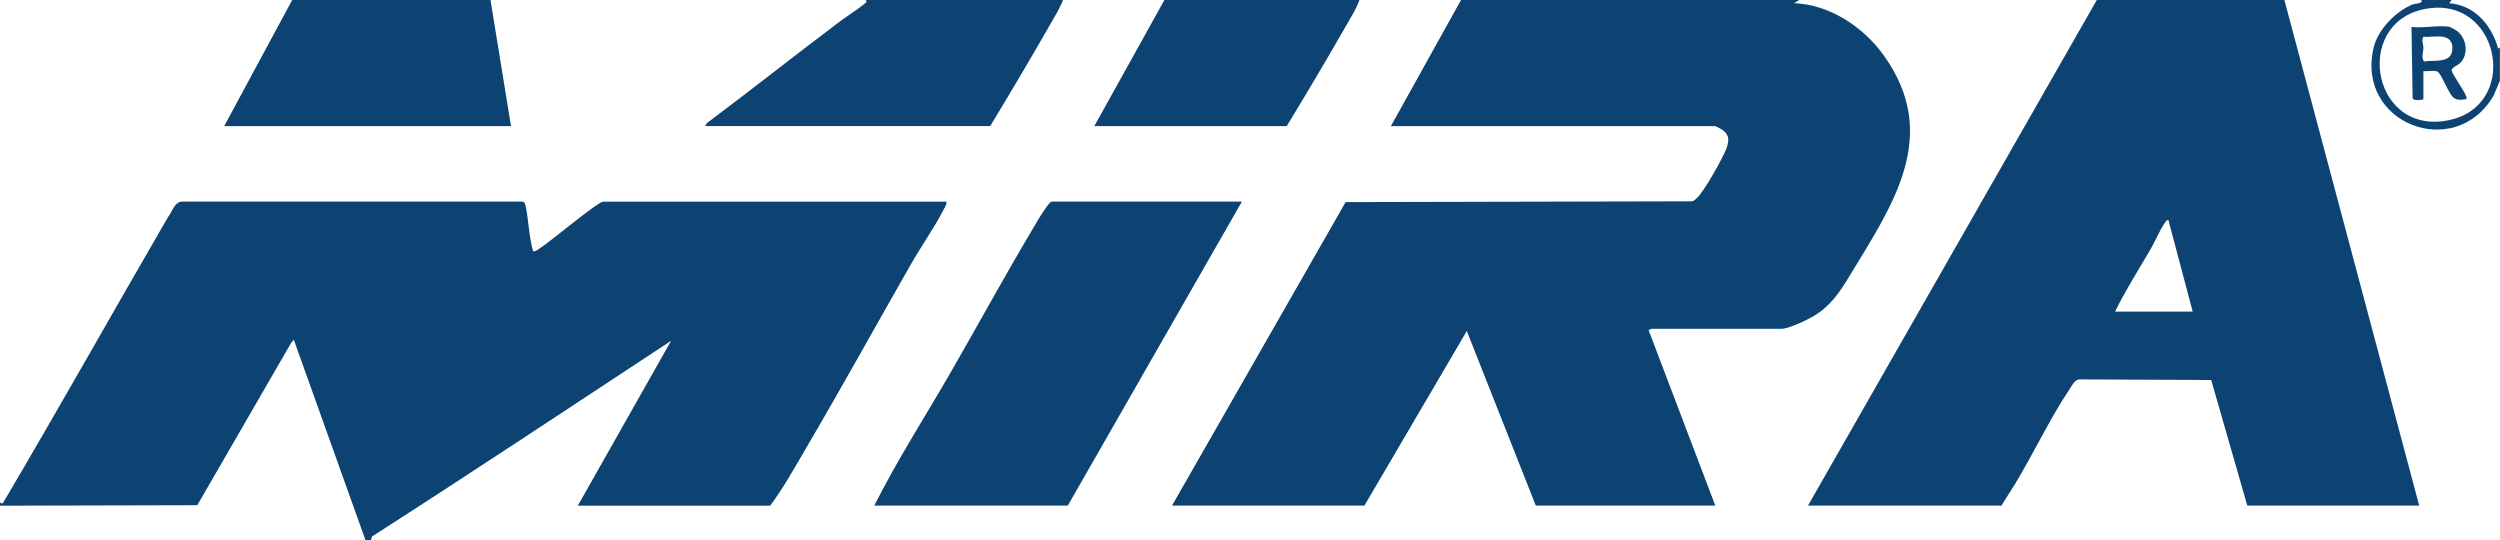
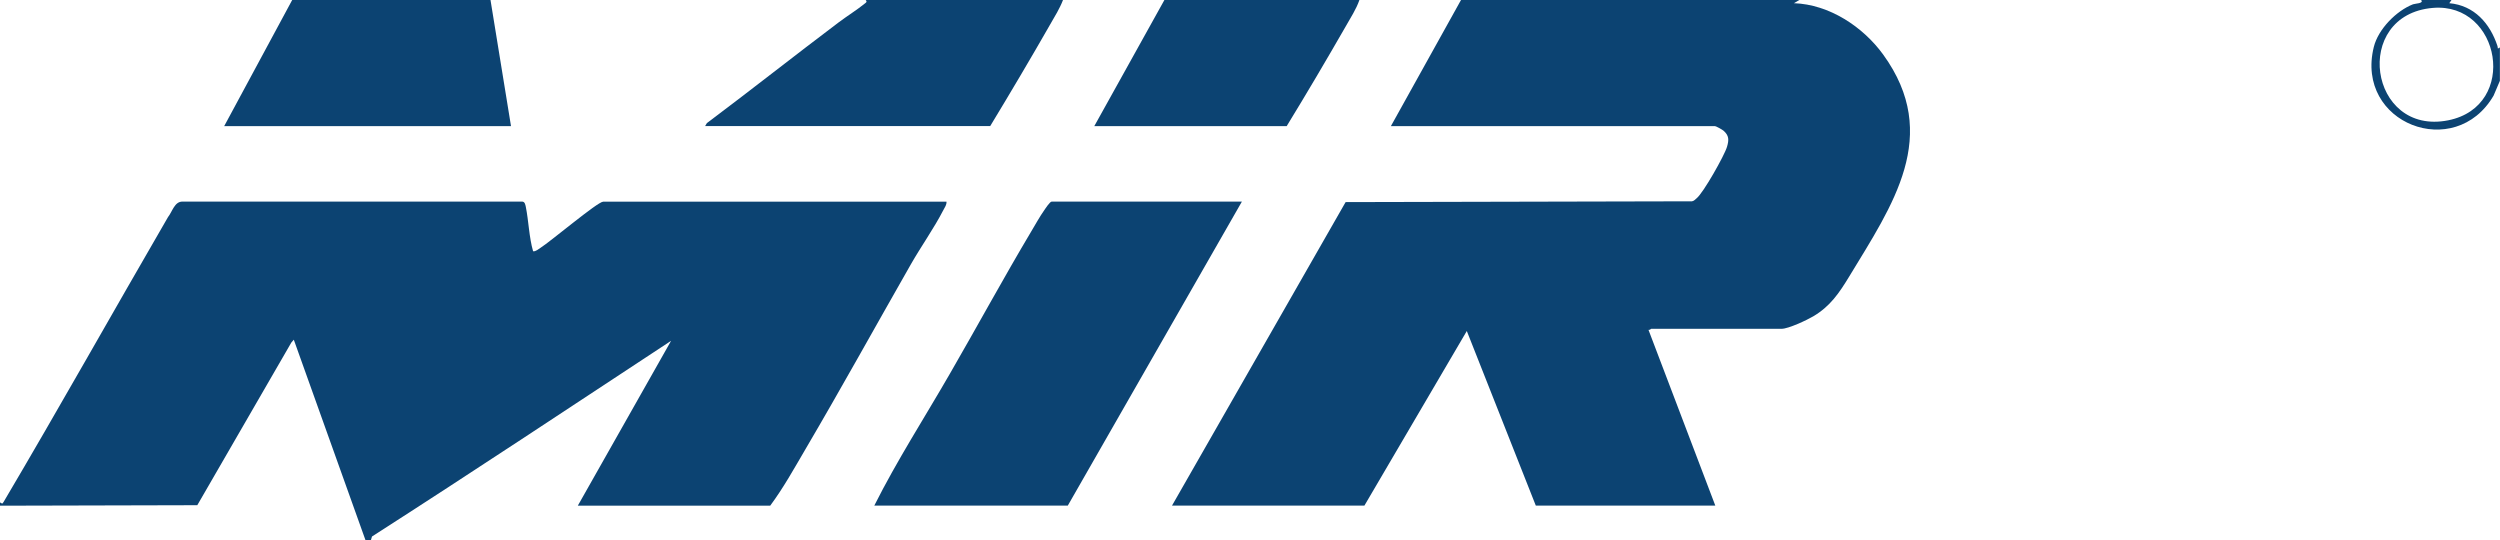
<svg xmlns="http://www.w3.org/2000/svg" viewBox="0 0 250 54.01" data-sanitized-data-name="Laag 2" data-name="Laag 2" id="Laag_2">
  <defs>
    <style>
      .cls-1 {
        fill: #0c4372;
      }
    </style>
  </defs>
  <g data-sanitized-data-name="Laag 1" data-name="Laag 1" id="Laag_1-2">
    <g>
      <path d="M0,50.24c.21.1.2.21.35-.03,5.58-9.44,10.95-19.02,16.45-28.5.43-.53.65-1.58,1.47-1.55h33.96c.26.02.3.3.35.52.29,1.44.32,3.02.73,4.45.27.03.52-.21.73-.34.99-.62,5.73-4.62,6.27-4.62h34.34c.02.31-.17.57-.31.83-.94,1.83-2.24,3.65-3.27,5.46-3.51,6.15-6.94,12.36-10.53,18.47-1.12,1.91-2.2,3.86-3.52,5.64h-19.24l9.33-16.49c-9.96,6.55-19.88,13.14-29.91,19.57l-.11.37h-.54l-7.17-20.05-.25.29-9.4,16.26-19.73.05v-.32Z" class="cls-1" />
      <path d="M179.93,0l-.54.32c3.52.12,6.9,2.34,8.93,5.14,5.85,8.08.93,15.05-3.41,22.21-1,1.64-1.89,2.96-3.58,3.96-.64.38-2.49,1.25-3.17,1.25h-13.04s-.16.14-.27.11l6.68,17.57h-17.95l-6.9-17.46-10.24,17.46h-19.24l17.36-30.35,34.64-.08c.2-.03.31-.18.46-.3.66-.52,2.79-4.29,3.04-5.15.2-.68.22-1.12-.36-1.62-.12-.1-.74-.45-.85-.45h-32.4l7.01-12.61h33.85Z" class="cls-1" />
-       <path d="M228.44,0l13.48,50.56h-17.19l-3.61-12.56-13.11-.06c-.49-.05-.81.61-1.06.99-1.97,2.94-3.61,6.45-5.47,9.51-.43.71-.91,1.4-1.33,2.12h-19.35L209.68,0h18.76ZM211.51,31.16h7.76l-2.43-9.16c-.18-.01-.27.16-.36.29-.49.7-.95,1.81-1.4,2.59-1.21,2.08-2.52,4.13-3.58,6.29Z" class="cls-1" />
      <polygon points="49.05 0 51.1 12.61 22.42 12.61 29.22 0 49.05 0" class="cls-1" />
      <path d="M106.3,0c-.32.84-.83,1.66-1.28,2.44-1.95,3.41-3.97,6.82-6,10.17h-28.51l.18-.3c4.43-3.32,8.78-6.76,13.2-10.09.81-.61,1.81-1.23,2.57-1.85.15-.12.28-.17.11-.37h19.73Z" class="cls-1" />
      <path d="M135.94,0c-.31.91-.9,1.81-1.38,2.66-1.92,3.34-3.88,6.67-5.89,9.95h-19.24l7.01-12.61h19.51Z" class="cls-1" />
      <path d="M245.15,0l-.22.32c2.5.22,4.08,2.03,4.82,4.29.07.23-.06.33.24.13v3.34l-.63,1.48c-3.85,6.62-13.87,2.8-11.98-4.86.44-1.78,2.24-3.61,3.92-4.27.21-.08,1.13-.08.81-.43h3.02ZM243.29.79c-8.14.69-6.41,12.83,1.54,11.24,7.06-1.42,5.24-11.81-1.54-11.24Z" class="cls-1" />
      <path d="M124.19,20.16l-17.41,30.4h-19.35c2.27-4.52,5.03-8.8,7.56-13.19,2.74-4.74,5.36-9.57,8.16-14.27.4-.67.83-1.45,1.27-2.07.13-.19.57-.87.75-.87h19.03Z" class="cls-1" />
-       <path d="M244.99,2.7c.05.01.61.32.69.38,1.01.73,1.23,2.43.27,3.28-.19.17-.82.43-.79.68.03.3,1.21,1.99,1.41,2.47.06.13.11.25.08.4-.46.06-.9.17-1.3-.15-.51-.4-1.2-2.4-1.61-2.6-.33-.16-1.02,0-1.4-.05v2.8c0,.06-.96.23-1.08-.08l-.11-7.14c1.1.16,2.8-.21,3.83,0ZM244.23,3.67c-.57-.08-1.29.06-1.89,0-.22.42.01.75,0,1.13,0,.43-.24.89.05,1.35,1.02-.18,2.7.23,2.84-1.15.08-.77-.25-1.23-1.02-1.34Z" class="cls-1" />
    </g>
  </g>
</svg>